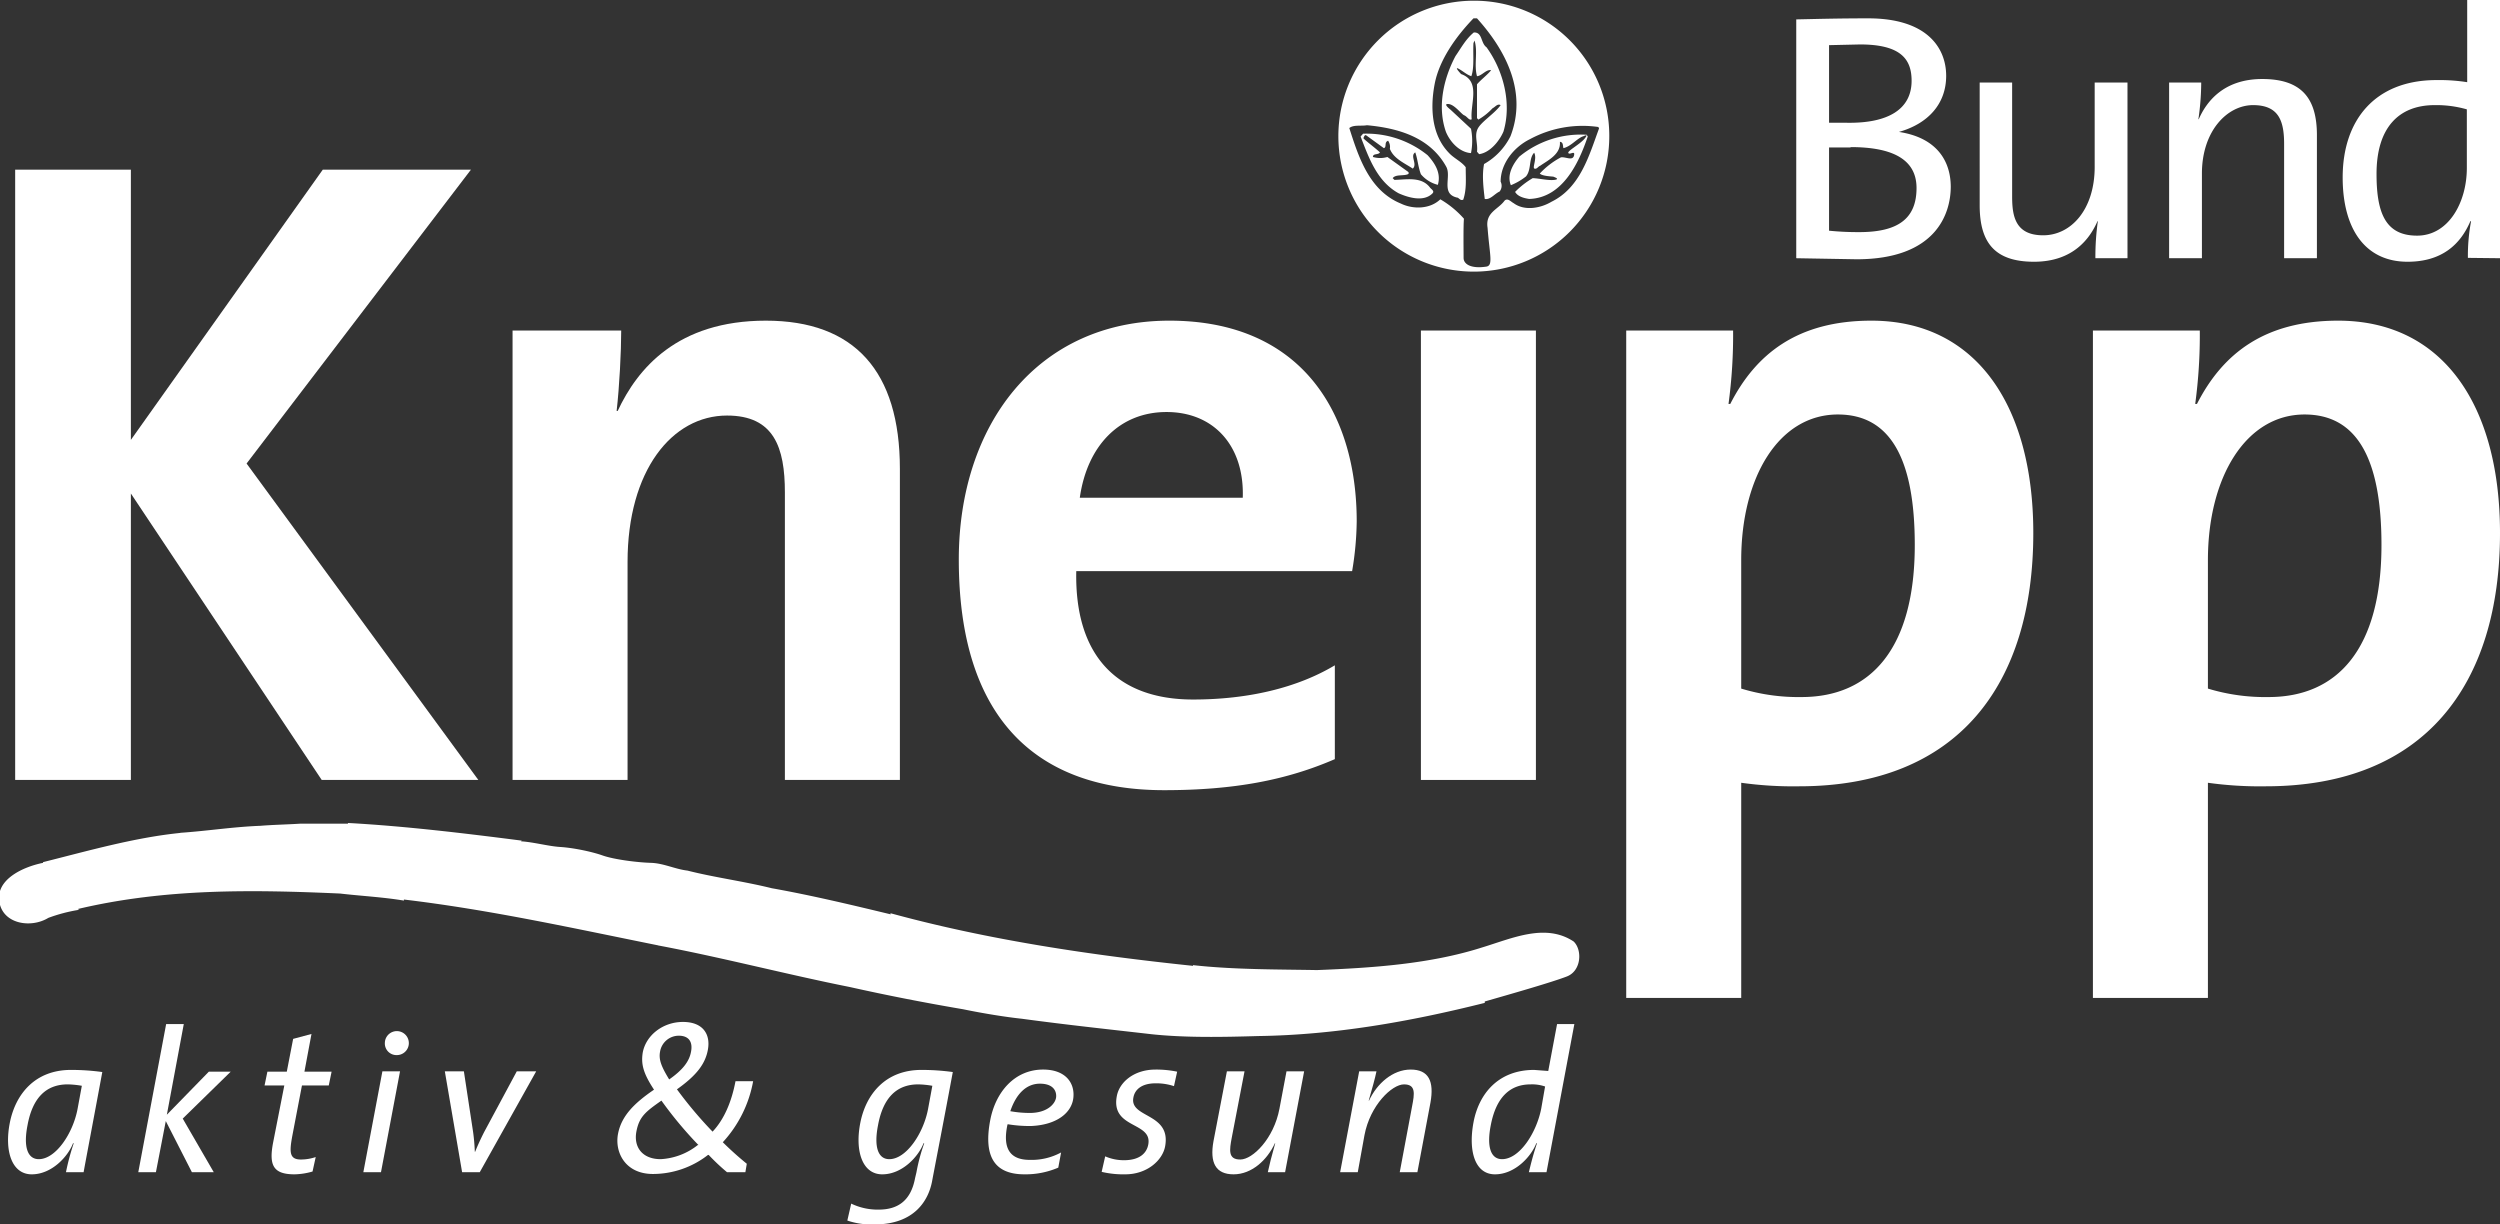
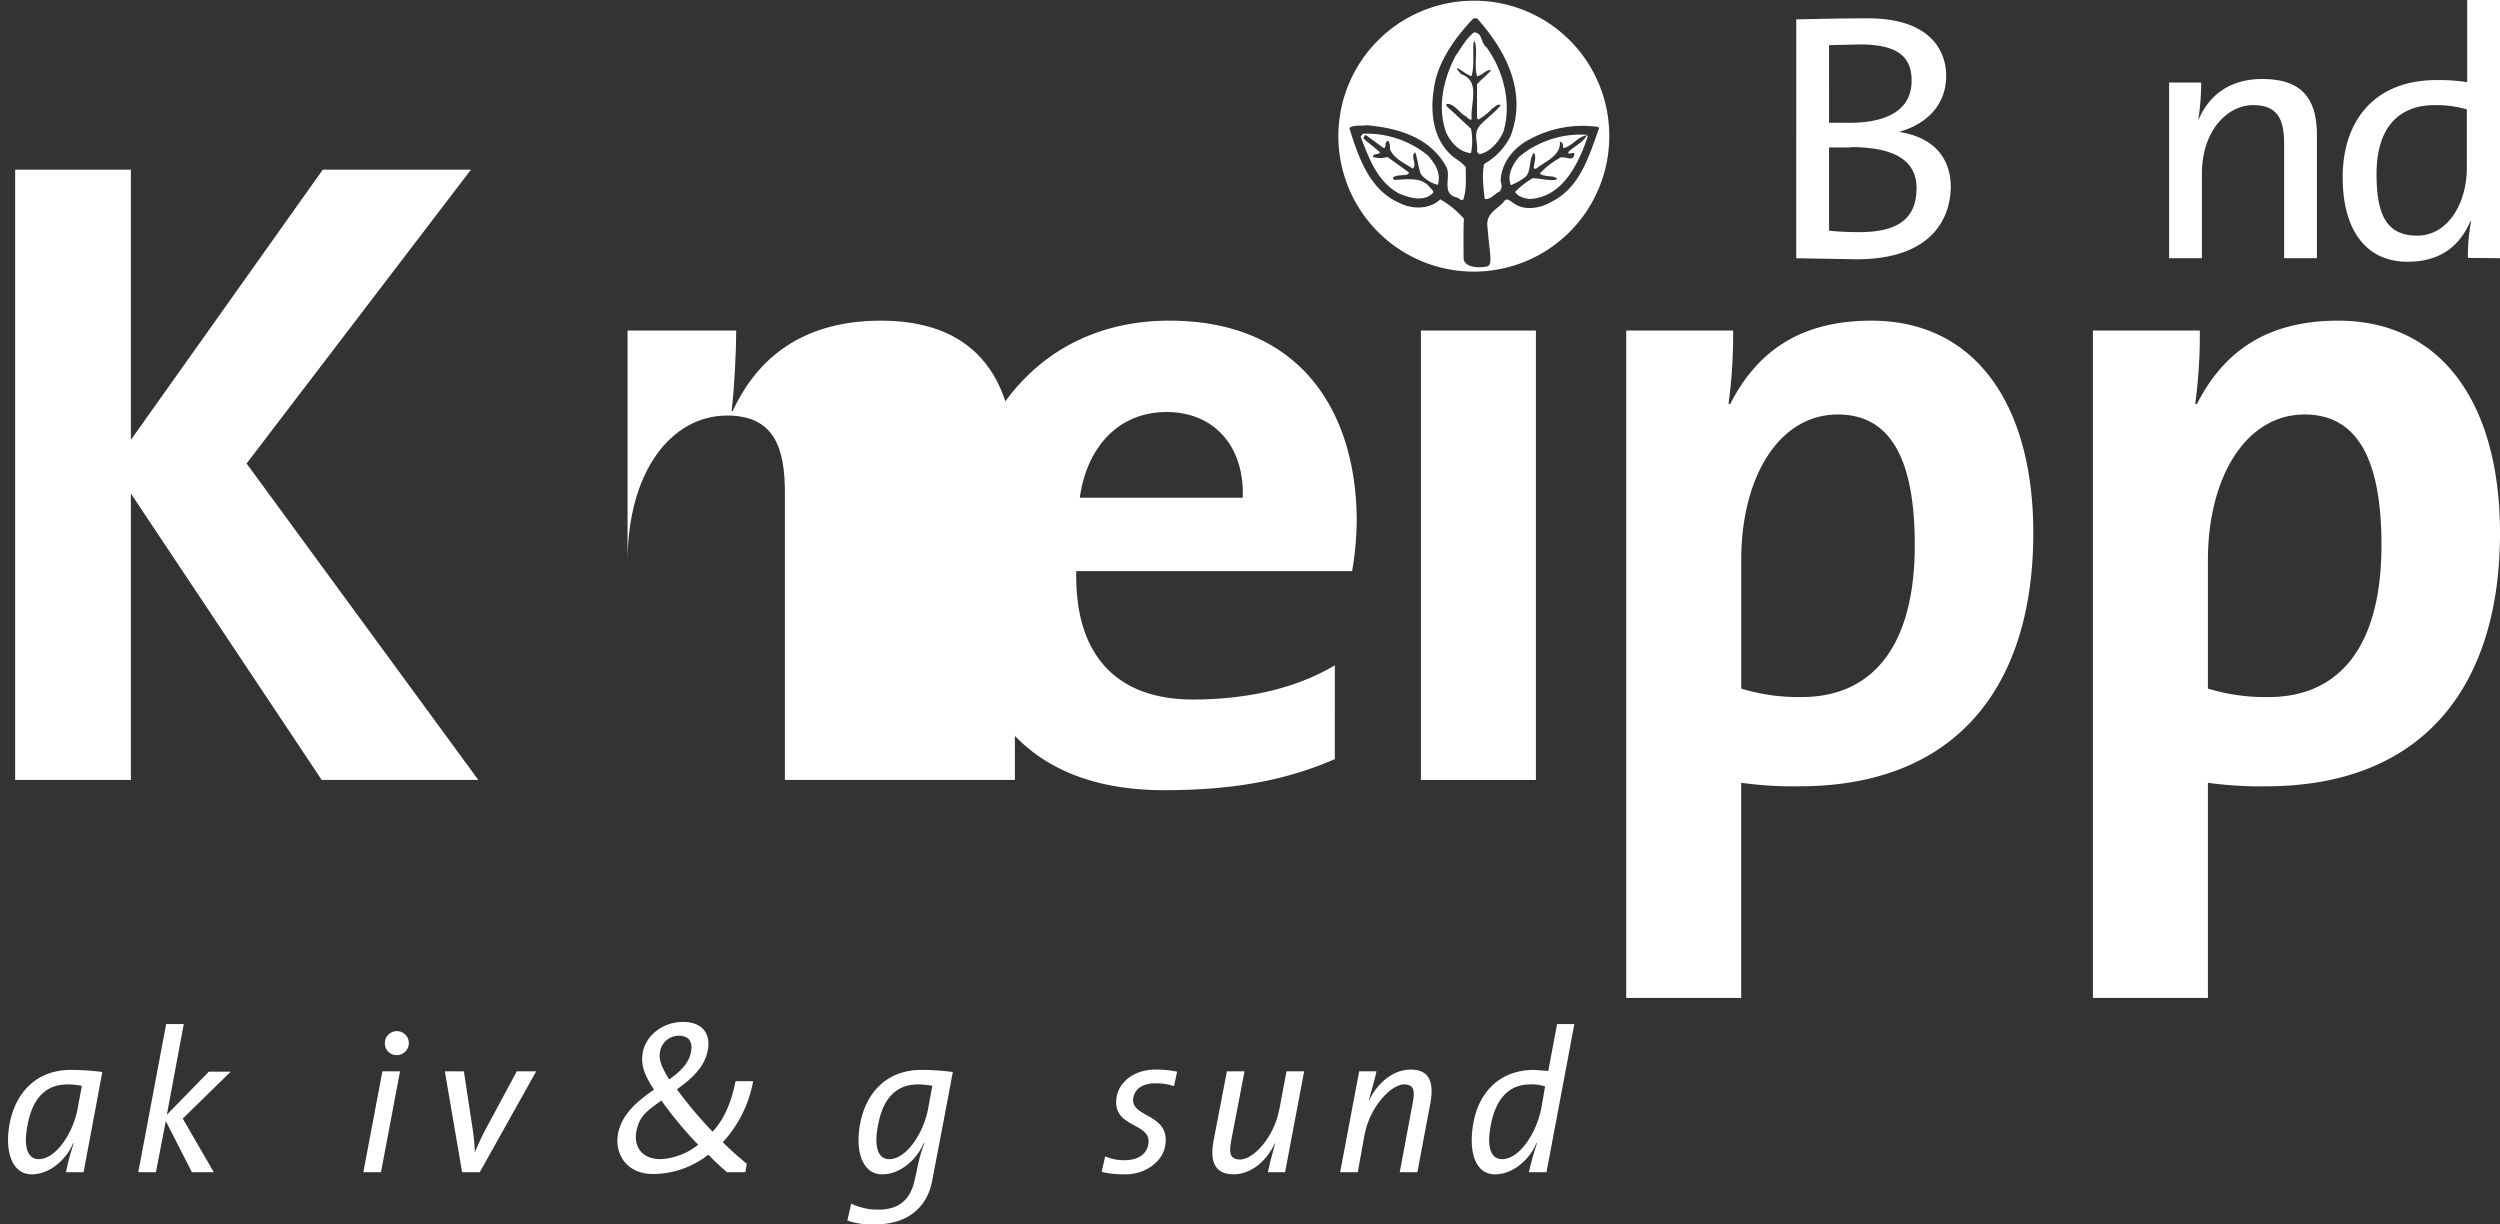
<svg xmlns="http://www.w3.org/2000/svg" id="Ebene_2" data-name="Ebene 2" viewBox="0 0 708.7 347.1">
  <rect x="0" y="0" width="708.7" height="347.1" fill="#333333" stroke="none" />
  <defs>
    <style>.cls-1{fill:#fff;}</style>
  </defs>
  <title>kneipp_bund_logo_white</title>
  <g id="g2997">
    <path class="cls-1" d="M421.3,3.8a38.4,38.4,0,1,0,38.4,38.3A38.3,38.3,0,0,0,421.3,3.8Zm22,57c-3,1.8-7.6,2.7-10.7.4-.8-.4-1.7-1.6-2.6-.7-1.8,2.5-5.5,3.3-4.8,7.7.6,7.9,1.7,10.8-.5,11-4.2.6-6.3-.7-6.3-2.5s-.1-9,.1-11.1a27.3,27.3,0,0,0-6.7-5.5c-2.9,2.8-7.7,2.9-11.2,1.2-9-3.7-12-13.3-14.6-21.4,1.2-1,3.4-.5,5-.8,8.8.8,17.9,3.4,22.5,11.8,1.5,2.8-1.6,7.6,3,8.7.6,0,.9,1,1.8.6,1-2.9.7-6,.7-9.2-1.2-1.6-3.3-2.5-4.7-4-5-5.1-5.4-12.8-4.1-19.6s6-13.4,11-18.6h1c8.2,9.1,14.3,20.9,9.5,33.4a18.5,18.5,0,0,1-7.5,7.9c-.6,3.1-.2,6.6.2,9.9,1.6.3,2.8-1.5,4.2-2.1a2.6,2.6,0,0,0,.3-2.8c0-5.1,3.7-9.8,8.4-12.1a31.4,31.4,0,0,1,19.3-3.4l.2.4C454,47.6,451.5,56.8,443.3,60.8Z" transform="translate(-3.5 -3.6)" />
    <g id="g3011">
      <path id="path3013" class="cls-1" d="M424.9,17c4.8,6.6,7.2,15.9,4.8,23.9-1.2,2.8-3.9,6-6.9,6.4l-.6-.7c.3-2.3-.8-4.5.2-6.5s4.8-4.3,6.5-6.7c-.9-.5-1.5.5-2.3.9a17.6,17.6,0,0,1-4,3.2l-.4-.4V27.5c1.1-1.3,3.1-2.8,4-4-1.4-.3-2.6,1.6-4,1.7-.9-3.2.3-7-.7-10.1l-.3.7c-.2,2.9.3,6.9-.6,9.4-1.3-.4-2.3-1.4-3.6-2.1s.3,1.1.7,1.5c5.7,2,2.5,8.5,3,12.8-.7.5-1.3-.8-2.1-1.1s-2.7-3-4.4-3.2,0,1.2.5,1.6l5.8,5.4a17.8,17.8,0,0,1,0,6.9c-3.2-.2-5.9-3.1-7.1-6-2.5-7.1-.7-15.1,2.7-21.5,1.6-2.3,2.9-4.8,5.2-6.7,2.5-.1,1.9,3,3.6,4.2" transform="translate(-3.5 -3.6)" />
    </g>
    <g id="g3015">
      <path id="path3017" class="cls-1" d="M408.2,47.6c2,2.2,3.9,5,2.9,8.4a9.3,9.3,0,0,1-4.8-3c-.8-2.1-.9-4.2-1.6-6.2-1.6,1,.7,3.3-.7,4.6-2.4-1.6-5.4-2.8-6.5-5.6a3.1,3.1,0,0,0-.5-2.3c-1.2.4-.3,1.8-1.2,2.1l-5.1-3.7c-.5,0-.5.6-.7.8s3.2,2.7,4.7,4.1c-.5.8-2,.2-2,1.3a7.2,7.2,0,0,0,4.1,0l6,4.3v.5c-1.3.7-3.6,0-4.5,1.2l.5.5c3.5-.1,7.7-1,10.1,2.2.4.5,1.4,1,.6,1.7-2.5,2.4-6.8,1.1-9.5-.1-6.2-3.4-8.5-10.2-10.8-16.1l.7-.8a27.6,27.6,0,0,1,18.3,6.1" transform="translate(-3.5 -3.6)" />
    </g>
    <g id="g3019">
      <path id="path3021" class="cls-1" d="M453.6,42.3c-2.5,7.4-7.1,17.4-16.6,17.7-1.3-.2-3.2-.6-4-2a24,24,0,0,1,5-3.9c2.1.1,4.3.7,6.1.5s0-.8-.2-.9-3.1-.1-3.9-.9a22.3,22.3,0,0,1,6-4.6c1.3-.2,3.3,1.1,3.7-.5s-1.2-.1-1.6-.7,3.2-2.4,4.6-4.1-.3-.6-.6-.6c-1.8.8-3.3,2.8-5.4,3.3-.2-.7,0-1.7-1-1.8.3,3.5-3.3,5.2-5.6,6.8-.6.2-.9,1-1.6.8s.8-2.9-.1-4.5c-1.6,1.7-.7,4.7-2.3,6.7a16.7,16.7,0,0,1-4.3,2.5c-1.2-2.9.6-6,2.4-8.1a27.4,27.4,0,0,1,19.1-6.2Z" transform="translate(-3.5 -3.6)" />
    </g>
    <g id="g3023">
-       <path id="path3025" class="cls-1" d="M102.2,236.9c16.3.9,32.8,2.9,49.2,5l-.2.2c3.5.2,7.8,1.4,11.1,1.6s8.6,1.2,12,2.4,10.1,2,13.7,2.1,6.9,1.8,10.4,2.2c7.4,1.9,15.8,3,23.9,5,11.2,2,22.5,4.7,33.7,7.4,0-.2-.2-.4,0-.3,27.8,7.6,57,11.9,85.7,14.9v-.2c11.6,1.3,24.6,1.2,35.1,1.4,15.5-.6,32.1-1.7,46.8-6.4,8.6-2.6,18-7,26-1.7,2.5,2.4,2.2,8.3-1.9,9.9s-15.6,4.9-23.3,7.1v.4c-21.5,5.4-42.8,9.1-64.2,9.4-10.1.3-20.5.5-30.1-.5-12.2-1.4-24.4-2.7-36.9-4.4-4.7-.5-10.9-1.5-16.7-2.7-10.6-1.8-21.4-3.9-32.1-6.3-17.6-3.5-36.3-8.4-54.4-11.8h.1c-24.3-4.9-47.7-10.1-72.1-13v.3c-6-1-12.1-1.3-18.1-2-24.8-1.1-49.5-1.5-74.4,4.4l.5.2a45.6,45.6,0,0,0-8.8,2.3c-4.9,3-12.9,1.8-13.9-4.6s6.9-9.9,12.4-11v-.2c12.8-3.2,26-7,39.1-8.3h-.4c7.6-.5,15.1-1.7,22.9-2,3.7-.3,8.3-.4,11.2-.6h13.6" transform="translate(-3.5 -3.6)" />
-     </g>
+       </g>
    <g id="g3027">
      <path id="path3029" class="cls-1" d="M94.7,224.7,40.6,143.5v81.2H7.8V51.7H40.6v76.6L95,51.7h42L73.4,135l65.7,89.7Z" transform="translate(-3.5 -3.6)" />
    </g>
    <g id="g3031">
-       <path id="path3033" class="cls-1" d="M226,224.7V143.2c0-12.8-3.1-21.8-16.4-21.8-15.6,0-28.2,15.6-28.2,41.5v61.8H148.8V97.3h30.8c0,5.9-.5,15.9-1.3,22.8h.3c5.6-12,16.9-25.6,42-25.6s38,14.3,38,42v88.2Z" transform="translate(-3.5 -3.6)" />
+       <path id="path3033" class="cls-1" d="M226,224.7V143.2c0-12.8-3.1-21.8-16.4-21.8-15.6,0-28.2,15.6-28.2,41.5v61.8V97.3h30.8c0,5.9-.5,15.9-1.3,22.8h.3c5.6-12,16.9-25.6,42-25.6s38,14.3,38,42v88.2Z" transform="translate(-3.5 -3.6)" />
    </g>
    <g id="g3035">
      <path id="path3037" class="cls-1" d="M388.1,151.4c0-30.8-15.7-56.9-53.1-56.9s-59.7,29.5-59.7,67.7c0,45.4,22.3,65.4,58.2,65.4,20,0,34.8-2.9,48.4-8.8V192.2c-10.7,6.4-24.6,9.7-40.2,9.7-21.6,0-33.6-12.5-33.1-36.4h78.2a89.1,89.1,0,0,0,1.3-14.1m-32.3-6.7H309.6c2.1-14.8,11.3-24.3,24.6-24.3s22.1,9.5,21.6,24.3" transform="translate(-3.5 -3.6)" />
    </g>
    <path id="path3039" class="cls-1" d="M406.3,97.3h32.6V224.7H406.3Z" transform="translate(-3.5 -3.6)" />
    <g id="g3041">
      <path id="path3043" class="cls-1" d="M579.9,154.7c0-36.1-16.2-60.2-45.9-60.2-21,0-32.8,9.5-40,23.6h-.5a146.2,146.2,0,0,0,1.3-20.8H464.5V286.5h32.6v-61a106.3,106.3,0,0,0,16.4,1c45.1,0,66.4-28.9,66.4-71.8m-33.6,3.4c0,29.5-12.6,43.1-32.1,43.1a55.6,55.6,0,0,1-17.1-2.4V162.4c0-23.6,10.7-41.3,27.4-41.3,14.9,0,21.8,12.6,21.8,37" transform="translate(-3.5 -3.6)" />
    </g>
    <g id="g3045">
      <path id="path3047" class="cls-1" d="M712.2,154.7c0-36.1-16.1-60.2-45.9-60.2-21,0-32.8,9.5-40,23.6h-.5a146.2,146.2,0,0,0,1.3-20.8H596.8V286.5h32.6v-61a106.3,106.3,0,0,0,16.4,1c45.1,0,66.4-28.9,66.4-71.8m-33.6,3.4c0,29.5-12.5,43.1-32,43.1a55.8,55.8,0,0,1-17.2-2.4V162.4c0-23.6,10.8-41.3,27.4-41.3,14.9,0,21.8,12.6,21.8,37" transform="translate(-3.5 -3.6)" />
    </g>
    <g id="g3049">
      <path id="path3051" class="cls-1" d="M528.1,45.3c10.7,0,18.7,2.8,18.7,11.6s-5.4,12.5-16.2,12.5A81.9,81.9,0,0,1,522,69V45.4h6.1m28.4,11.2c0-7.5-4.1-14-14.7-15.6h0c8.2-2.3,13.4-7.9,13.4-15.9S549.7,8.8,533.1,8.8c-8.9,0-15.4.2-20.4.3V76.8l17.1.3c22.5,0,26.7-12.9,26.7-20.6M530.8,16.2c11.8,0,14.6,4.4,14.6,10.3,0,8.1-6.7,12.1-18.4,11.9h-5V16.4l8.8-.2" transform="translate(-3.5 -3.6)" />
    </g>
    <g id="g3053">
-       <path id="path3055" class="cls-1" d="M597.5,76.8a73.1,73.1,0,0,1,.7-10.5h-.1c-2.1,4.8-6.8,11.5-18,11.5s-15.4-5.5-15.4-16V27h9.2V59.3c0,5.6.9,11,8.8,11s14.6-7.3,14.6-19.4V27h9.3V76.8Z" transform="translate(-3.5 -3.6)" />
-     </g>
+       </g>
    <g id="g3057">
      <path id="path3059" class="cls-1" d="M651,76.8V44.4c0-6.5-1.5-11-8.8-11s-14.5,7.3-14.5,19.4v24h-9.3V27h9.1a72.8,72.8,0,0,1-.8,10.4h.1c2.1-4.8,6.9-11.4,18-11.4s15.5,5.4,15.5,15.9V76.8Z" transform="translate(-3.5 -3.6)" />
    </g>
    <g id="g3061">
      <path id="path3063" class="cls-1" d="M712.2,76.8V3.6h-9.3V26.9a50.9,50.9,0,0,0-8.7-.6c-17.4,0-26.6,11.3-26.6,27.6,0,14.5,6.3,23.9,18.4,23.9,9.7,0,15-4.9,17.8-11.5h.2a52.9,52.9,0,0,0-.9,10.4Zm-9.4-25.6c0,9.8-5.2,19.2-14.1,19.2s-11.5-6.3-11.5-17.5c0-13,6.2-19.5,16.5-19.5a31.4,31.4,0,0,1,9.1,1.2Z" transform="translate(-3.5 -3.6)" />
    </g>
    <g id="g3065">
      <path id="path3067" class="cls-1" d="M32.5,307.5a65.3,65.3,0,0,0-8.9-.6c-10.2,0-15.7,6.9-17.3,14.9s.5,14.7,6.2,14.7,10.3-5.1,11.7-8.8h.2a64.9,64.9,0,0,0-2.2,8.2h5c.8-4.4,2.8-14.9,5.3-28.4m-5.8,3.9-1.2,6.5c-1.3,7-6.2,14.3-11,14.3-3.2,0-4.4-3.5-3.2-9.6,1.4-7.7,5.2-11.6,11.4-11.6a25.8,25.8,0,0,1,4,.4" transform="translate(-3.5 -3.6)" />
    </g>
    <g id="g3069">
      <path id="path3071" class="cls-1" d="M55.3,320.7l8.8,15.2H57.9l-7.4-14.5-2.8,14.5h-5l7.9-42h5l-4.8,25.7,11.9-12.2h6.2Z" transform="translate(-3.5 -3.6)" />
    </g>
    <g id="g3073">
-       <path id="path3075" class="cls-1" d="M96.7,311.3H89.1l-2.7,14.1c-.9,4.8-.9,6.9,2.4,6.9a13.2,13.2,0,0,0,4.2-.7l-.9,4.1a19.5,19.5,0,0,1-5.1.8c-6,0-7.3-2.5-6.1-8.9l3.2-16.3H78.5l.8-3.9h5.5l1.8-9.3,5.2-1.4-2,10.7h7.7Z" transform="translate(-3.5 -3.6)" />
-     </g>
+       </g>
    <g id="g3077">
      <path id="path3079" class="cls-1" d="M111.5,335.9h-5l5.4-28.6h5Zm4.5-33.2a3.3,3.3,0,0,1-3.4-3.5,3.4,3.4,0,1,1,3.4,3.5" transform="translate(-3.5 -3.6)" />
    </g>
    <g id="g3081">
      <path id="path3083" class="cls-1" d="M139.5,335.9h-5l-4.9-28.6H135l2.6,17.1a54.8,54.8,0,0,1,.5,5.7h.1c.7-1.8,1.6-3.7,2.5-5.5l9.3-17.3h5.5Z" transform="translate(-3.5 -3.6)" />
    </g>
    <g id="g3085">
      <path id="path3087" class="cls-1" d="M201.5,328.2h-.2a18.5,18.5,0,0,1-10.5,4c-5.3,0-7.7-3.5-6.9-7.8s2.7-5.7,7.1-8.8a111.1,111.1,0,0,0,10.5,12.6M217,310.1h-5c-1.1,5.8-3.2,10.8-6.5,14.3h0a117,117,0,0,1-10.1-12c5.5-3.9,8.1-7.2,8.8-11.4s-1.4-7.7-7.1-7.7-10.5,3.8-11.4,8.7c-.5,3.2.1,5.8,3.2,10.5-5.4,3.7-9.2,7.3-10.2,12.5s2,11.4,9.9,11.4a25.4,25.4,0,0,0,15.6-5.4h.2a59.4,59.4,0,0,0,5.2,4.9h5.2l.4-2.4a91,91,0,0,1-6.8-6.1,34.6,34.6,0,0,0,8.6-17.3m-17.6-8.4c-.5,2.9-2.5,5.3-6.2,7.9-2.2-3.6-3-5.6-2.6-7.8a5.4,5.4,0,0,1,5.3-4.6c3,0,4,1.9,3.5,4.5" transform="translate(-3.5 -3.6)" />
    </g>
    <g id="g3089">
      <path id="path3091" class="cls-1" d="M273.6,307.5a65.3,65.3,0,0,0-8.9-.6c-10.2,0-15.7,6.9-17.3,14.9s.5,14.7,6.2,14.7,10.3-5.1,11.7-8.8h.2a51.4,51.4,0,0,0-2.2,8.2l-.4,1.7c-1.2,6.4-4.9,8.9-10.3,8.9a17.3,17.3,0,0,1-7.8-1.7l-1.1,4.8a21.3,21.3,0,0,0,7.7,1.1c11.5,0,15.3-7,16.3-12.1,1.3-6.9,3.4-17.6,5.9-31.1m-5.8,3.9-1.2,6.5c-1.3,7-6.2,14.3-11,14.3-3.2,0-4.4-3.5-3.2-9.6,1.4-7.7,5.2-11.6,11.4-11.6a25.8,25.8,0,0,1,4,.4" transform="translate(-3.5 -3.6)" />
    </g>
    <g id="g3093">
-       <path id="path3095" class="cls-1" d="M307.8,314.5c.3-3.9-2.2-7.7-8.6-7.7-8.1,0-13.5,6.4-15,14.4-2,10.6,1.5,15.3,9.7,15.3a23.5,23.5,0,0,0,9.6-1.9l.8-4.3a17.5,17.5,0,0,1-8.9,2.1c-5.4,0-7.8-3-6.3-10,0,.1,0-.1.1-.1a37.7,37.7,0,0,0,6.6.5c7.3-.3,11.7-3.8,12-8.3m-9.5-3.7c3.6,0,4.7,1.9,4.6,3.7s-2.3,4.6-7.5,4.6a31.2,31.2,0,0,1-5.5-.5c1.7-5,4.6-7.8,8.4-7.8" transform="translate(-3.5 -3.6)" />
-     </g>
+       </g>
    <g id="g3097">
      <path id="path3099" class="cls-1" d="M336.3,311.5a15.8,15.8,0,0,0-5.2-.8c-4,0-5.9,1.8-6.3,4-1.2,5.9,10.7,4.3,9,13.8-.7,4-5.1,8-11.3,8a26.7,26.7,0,0,1-6.7-.7l1-4.4a13.2,13.2,0,0,0,5.3,1.1c4.8,0,6.5-2.3,6.9-4.4,1.3-6.6-10.7-4.4-8.9-13.8.7-3.8,4.7-7.5,11-7.5a29.6,29.6,0,0,1,6.1.6Z" transform="translate(-3.5 -3.6)" />
    </g>
    <g id="g3101">
      <path id="path3103" class="cls-1" d="M367.8,335.9h-4.9c.4-1.9,1.1-4.7,2.1-8.2h-.1c-2.2,4.8-6.6,8.8-11.7,8.8s-6.8-3.3-5.7-9.4l3.8-19.8h5L352.7,326c-.7,3.7-1.1,6.3,2.4,6.3s9.5-5.9,11.1-14.4l2-10.6h5Z" transform="translate(-3.5 -3.6)" />
    </g>
    <g id="g3105">
      <path id="path3107" class="cls-1" d="M405.3,335.9h-5l3.5-18.7c.7-3.6,1.1-6.2-2.3-6.2s-9.6,5.9-11.2,14.4l-1.9,10.5h-5l5.4-28.6h4.9c-.4,2-1.2,4.8-2.2,8.3h.1c2.2-4.8,6.7-8.8,11.8-8.8s6.7,3.3,5.6,9.4Z" transform="translate(-3.5 -3.6)" />
    </g>
    <g id="g3109">
      <path id="path3111" class="cls-1" d="M449.8,293.9h-4.9l-2.5,13.3-4-.3c-10.2,0-15.7,6.8-17.2,14.9s.4,14.7,6.1,14.7,10.3-5.1,11.7-8.8h.2c-1.3,3.9-1.9,6.6-2.3,8.2h5Zm-8.3,17.7-1.1,6.3c-1.4,7-6.2,14.3-11.1,14.3-3.2,0-4.4-3.5-3.2-9.6,1.5-7.9,5.4-11.6,11.3-11.6a11.3,11.3,0,0,1,4.1.6" transform="translate(-3.5 -3.6)" />
    </g>
  </g>
</svg>